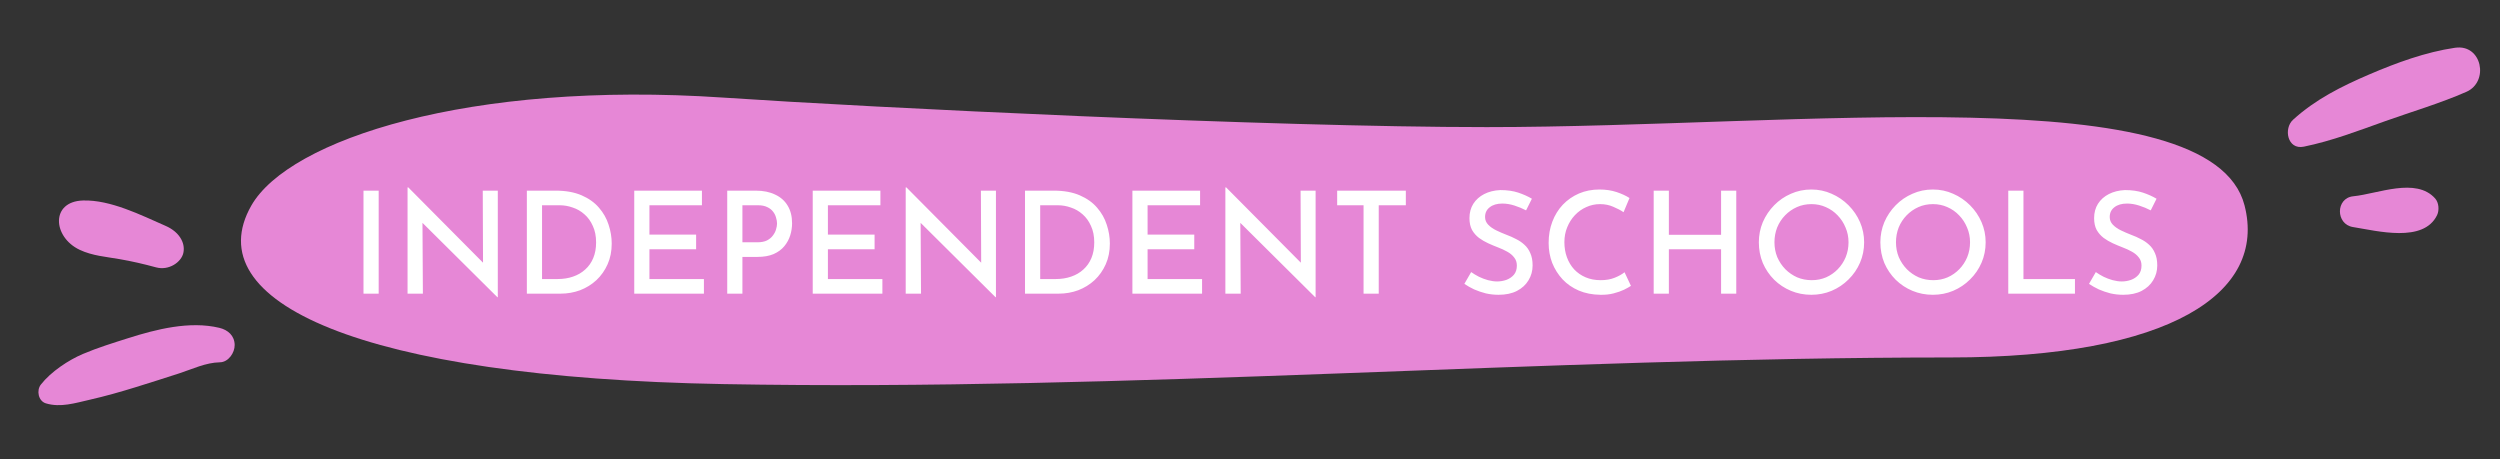
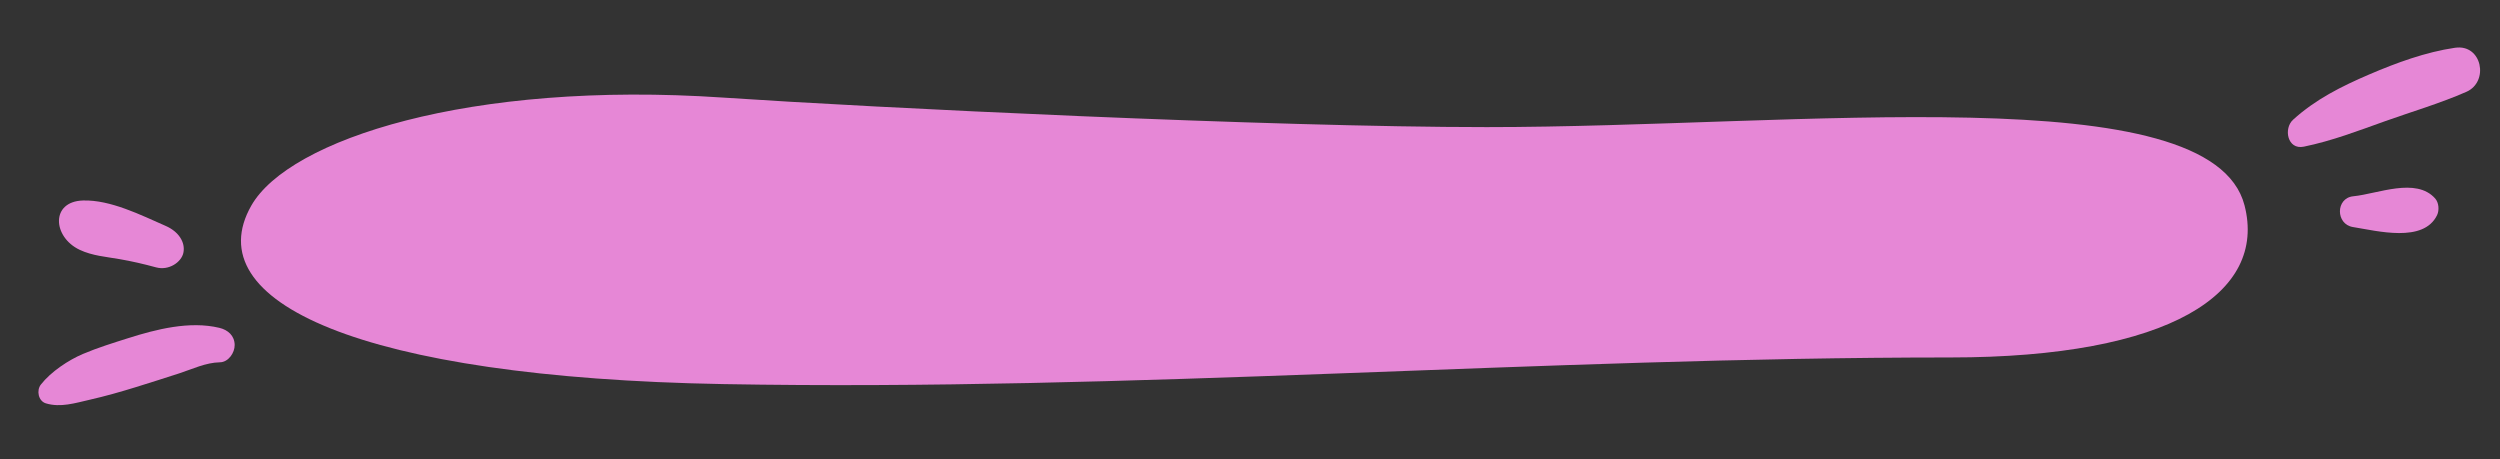
<svg xmlns="http://www.w3.org/2000/svg" width="370" height="68" viewBox="0 0 370 68" fill="none">
  <rect x="0" y="0" width="370" height="68" fill="#333333" stroke="none" />
  <path d="M37.21 30.403C42.774 20.685 69.43 11.904 107.029 14.443C129.243 15.943 188.106 18.813 220.044 18.813C266.354 18.813 327.263 11.232 332.193 30.403C335.515 43.322 321.29 52.904 288.644 52.904C228.102 52.904 167.284 57.933 107.029 56.846C53.208 55.875 29.067 44.627 37.21 30.403Z" fill="#E687D6" />
-   <path d="M53.797 28.215H56.044V43.461H53.797V28.215ZM73.611 43.986L61.872 32.331L62.523 32.541L62.586 43.461H60.318V27.732H60.423L72.015 39.408L71.49 39.261L71.448 28.215H73.674V43.986H73.611ZM77.975 43.461V28.215H82.217C83.729 28.215 85.017 28.446 86.081 28.908C87.145 29.37 87.999 29.979 88.643 30.735C89.301 31.491 89.777 32.331 90.071 33.255C90.379 34.179 90.533 35.11 90.533 36.048C90.533 37.182 90.33 38.204 89.924 39.114C89.518 40.024 88.965 40.808 88.265 41.466C87.565 42.11 86.76 42.607 85.85 42.957C84.94 43.293 83.974 43.461 82.952 43.461H77.975ZM80.222 41.298H82.532C83.358 41.298 84.114 41.179 84.8 40.941C85.5 40.703 86.102 40.353 86.606 39.891C87.124 39.429 87.523 38.862 87.803 38.19C88.083 37.518 88.223 36.748 88.223 35.88C88.223 34.942 88.062 34.13 87.74 33.444C87.432 32.744 87.019 32.17 86.501 31.722C85.983 31.26 85.402 30.924 84.758 30.714C84.128 30.49 83.484 30.378 82.826 30.378H80.222V41.298ZM93.869 28.215H103.886V30.378H96.116V34.725H103.025V36.888H96.116V41.298H104.18V43.461H93.869V28.215ZM111.83 28.215C112.964 28.215 113.93 28.411 114.728 28.803C115.54 29.181 116.156 29.727 116.576 30.441C117.01 31.155 117.227 32.023 117.227 33.045C117.227 33.647 117.136 34.242 116.954 34.83C116.772 35.418 116.478 35.957 116.072 36.447C115.68 36.923 115.155 37.308 114.497 37.602C113.839 37.882 113.041 38.022 112.103 38.022H109.877V43.461H107.63V28.215H111.83ZM112.103 35.859C112.663 35.859 113.132 35.768 113.51 35.586C113.888 35.39 114.182 35.145 114.392 34.851C114.616 34.557 114.77 34.256 114.854 33.948C114.952 33.626 115.001 33.339 115.001 33.087C115.001 32.807 114.952 32.513 114.854 32.205C114.77 31.883 114.623 31.589 114.413 31.323C114.203 31.043 113.916 30.819 113.552 30.651C113.188 30.469 112.733 30.378 112.187 30.378H109.877V35.859H112.103ZM120.283 28.215H130.3V30.378H122.53V34.725H129.439V36.888H122.53V41.298H130.594V43.461H120.283V28.215ZM147.337 43.986L135.598 32.331L136.249 32.541L136.312 43.461H134.044V27.732H134.149L145.741 39.408L145.216 39.261L145.174 28.215H147.4V43.986H147.337ZM151.701 43.461V28.215H155.943C157.455 28.215 158.743 28.446 159.807 28.908C160.871 29.37 161.725 29.979 162.369 30.735C163.027 31.491 163.503 32.331 163.797 33.255C164.105 34.179 164.259 35.11 164.259 36.048C164.259 37.182 164.056 38.204 163.65 39.114C163.244 40.024 162.691 40.808 161.991 41.466C161.291 42.11 160.486 42.607 159.576 42.957C158.666 43.293 157.7 43.461 156.678 43.461H151.701ZM153.948 41.298H156.258C157.084 41.298 157.84 41.179 158.526 40.941C159.226 40.703 159.828 40.353 160.332 39.891C160.85 39.429 161.249 38.862 161.529 38.19C161.809 37.518 161.949 36.748 161.949 35.88C161.949 34.942 161.788 34.13 161.466 33.444C161.158 32.744 160.745 32.17 160.227 31.722C159.709 31.26 159.128 30.924 158.484 30.714C157.854 30.49 157.21 30.378 156.552 30.378H153.948V41.298ZM167.595 28.215H177.612V30.378H169.842V34.725H176.751V36.888H169.842V41.298H177.906V43.461H167.595V28.215ZM194.648 43.986L182.909 32.331L183.56 32.541L183.623 43.461H181.355V27.732H181.46L193.052 39.408L192.527 39.261L192.485 28.215H194.711V43.986H194.648ZM197.9 28.215H208.064V30.378H204.053V43.461H201.806V30.378H197.9V28.215ZM225.859 31.134C225.327 30.854 224.753 30.616 224.137 30.42C223.521 30.224 222.926 30.126 222.352 30.126C221.568 30.126 220.945 30.308 220.483 30.672C220.021 31.022 219.79 31.505 219.79 32.121C219.79 32.555 219.944 32.933 220.252 33.255C220.56 33.577 220.959 33.857 221.449 34.095C221.939 34.333 222.457 34.557 223.003 34.767C223.465 34.935 223.92 35.138 224.368 35.376C224.83 35.6 225.243 35.88 225.607 36.216C225.985 36.552 226.279 36.972 226.489 37.476C226.713 37.966 226.825 38.568 226.825 39.282C226.825 40.094 226.622 40.829 226.216 41.487C225.824 42.145 225.25 42.67 224.494 43.062C223.752 43.44 222.849 43.629 221.785 43.629C221.141 43.629 220.511 43.559 219.895 43.419C219.293 43.265 218.719 43.069 218.173 42.831C217.641 42.579 217.158 42.306 216.724 42.012L217.732 40.269C218.068 40.507 218.453 40.738 218.887 40.962C219.321 41.172 219.769 41.34 220.231 41.466C220.707 41.592 221.155 41.655 221.575 41.655C222.037 41.655 222.492 41.578 222.94 41.424C223.388 41.256 223.759 41.004 224.053 40.668C224.347 40.318 224.494 39.863 224.494 39.303C224.494 38.827 224.361 38.428 224.095 38.106C223.843 37.77 223.5 37.483 223.066 37.245C222.646 37.007 222.191 36.797 221.701 36.615C221.225 36.433 220.742 36.23 220.252 36.006C219.762 35.782 219.307 35.516 218.887 35.208C218.467 34.886 218.124 34.494 217.858 34.032C217.606 33.556 217.48 32.975 217.48 32.289C217.48 31.477 217.669 30.77 218.047 30.168C218.439 29.552 218.978 29.069 219.664 28.719C220.35 28.369 221.141 28.173 222.037 28.131C223.059 28.131 223.948 28.257 224.704 28.509C225.46 28.761 226.132 29.062 226.72 29.412L225.859 31.134ZM241.378 42.306C241.154 42.46 240.818 42.649 240.37 42.873C239.936 43.083 239.418 43.265 238.816 43.419C238.228 43.573 237.577 43.643 236.863 43.629C235.673 43.615 234.602 43.405 233.65 42.999C232.712 42.593 231.914 42.04 231.256 41.34C230.598 40.626 230.087 39.814 229.723 38.904C229.373 37.98 229.198 37 229.198 35.964C229.198 34.816 229.38 33.766 229.744 32.814C230.108 31.848 230.626 31.008 231.298 30.294C231.984 29.58 232.782 29.027 233.692 28.635C234.616 28.243 235.624 28.047 236.716 28.047C237.654 28.047 238.501 28.173 239.257 28.425C240.013 28.677 240.65 28.971 241.168 29.307L240.286 31.407C239.88 31.127 239.376 30.861 238.774 30.609C238.186 30.343 237.528 30.21 236.8 30.21C236.086 30.21 235.407 30.357 234.763 30.651C234.133 30.931 233.573 31.33 233.083 31.848C232.607 32.352 232.229 32.947 231.949 33.633C231.669 34.305 231.529 35.04 231.529 35.838C231.529 36.65 231.655 37.399 231.907 38.085C232.159 38.771 232.516 39.366 232.978 39.87C233.454 40.374 234.021 40.766 234.679 41.046C235.337 41.326 236.079 41.466 236.905 41.466C237.689 41.466 238.375 41.347 238.963 41.109C239.565 40.871 240.055 40.598 240.433 40.29L241.378 42.306ZM256.967 28.215V43.461H254.72V36.888H246.992V43.461H244.745V28.215H246.992V34.746H254.72V28.215H256.967ZM260.309 35.859C260.309 34.809 260.505 33.815 260.897 32.877C261.303 31.939 261.863 31.106 262.577 30.378C263.291 29.65 264.117 29.083 265.055 28.677C265.993 28.257 267.001 28.047 268.079 28.047C269.143 28.047 270.144 28.257 271.082 28.677C272.02 29.083 272.853 29.65 273.581 30.378C274.309 31.106 274.876 31.939 275.282 32.877C275.688 33.815 275.891 34.809 275.891 35.859C275.891 36.937 275.688 37.945 275.282 38.883C274.876 39.821 274.309 40.647 273.581 41.361C272.867 42.075 272.034 42.635 271.082 43.041C270.144 43.433 269.143 43.629 268.079 43.629C267.001 43.629 265.993 43.433 265.055 43.041C264.117 42.649 263.291 42.103 262.577 41.403C261.863 40.689 261.303 39.863 260.897 38.925C260.505 37.973 260.309 36.951 260.309 35.859ZM262.619 35.859C262.619 36.643 262.759 37.378 263.039 38.064C263.333 38.736 263.732 39.331 264.236 39.849C264.74 40.353 265.321 40.752 265.979 41.046C266.651 41.326 267.372 41.466 268.142 41.466C268.898 41.466 269.605 41.326 270.263 41.046C270.921 40.752 271.495 40.353 271.985 39.849C272.489 39.331 272.881 38.736 273.161 38.064C273.441 37.378 273.581 36.643 273.581 35.859C273.581 35.075 273.434 34.347 273.14 33.675C272.86 32.989 272.468 32.387 271.964 31.869C271.474 31.351 270.893 30.945 270.221 30.651C269.563 30.357 268.856 30.21 268.1 30.21C267.316 30.21 266.595 30.357 265.937 30.651C265.279 30.945 264.698 31.351 264.194 31.869C263.69 32.387 263.298 32.989 263.018 33.675C262.752 34.361 262.619 35.089 262.619 35.859ZM278.294 35.859C278.294 34.809 278.49 33.815 278.882 32.877C279.288 31.939 279.848 31.106 280.562 30.378C281.276 29.65 282.102 29.083 283.04 28.677C283.978 28.257 284.986 28.047 286.064 28.047C287.128 28.047 288.129 28.257 289.067 28.677C290.005 29.083 290.838 29.65 291.566 30.378C292.294 31.106 292.861 31.939 293.267 32.877C293.673 33.815 293.876 34.809 293.876 35.859C293.876 36.937 293.673 37.945 293.267 38.883C292.861 39.821 292.294 40.647 291.566 41.361C290.852 42.075 290.019 42.635 289.067 43.041C288.129 43.433 287.128 43.629 286.064 43.629C284.986 43.629 283.978 43.433 283.04 43.041C282.102 42.649 281.276 42.103 280.562 41.403C279.848 40.689 279.288 39.863 278.882 38.925C278.49 37.973 278.294 36.951 278.294 35.859ZM280.604 35.859C280.604 36.643 280.744 37.378 281.024 38.064C281.318 38.736 281.717 39.331 282.221 39.849C282.725 40.353 283.306 40.752 283.964 41.046C284.636 41.326 285.357 41.466 286.127 41.466C286.883 41.466 287.59 41.326 288.248 41.046C288.906 40.752 289.48 40.353 289.97 39.849C290.474 39.331 290.866 38.736 291.146 38.064C291.426 37.378 291.566 36.643 291.566 35.859C291.566 35.075 291.419 34.347 291.125 33.675C290.845 32.989 290.453 32.387 289.949 31.869C289.459 31.351 288.878 30.945 288.206 30.651C287.548 30.357 286.841 30.21 286.085 30.21C285.301 30.21 284.58 30.357 283.922 30.651C283.264 30.945 282.683 31.351 282.179 31.869C281.675 32.387 281.283 32.989 281.003 33.675C280.737 34.361 280.604 35.089 280.604 35.859ZM297.224 28.215H299.471V41.298H307.094V43.461H297.224V28.215ZM318.308 31.134C317.776 30.854 317.202 30.616 316.586 30.42C315.97 30.224 315.375 30.126 314.801 30.126C314.017 30.126 313.394 30.308 312.932 30.672C312.47 31.022 312.239 31.505 312.239 32.121C312.239 32.555 312.393 32.933 312.701 33.255C313.009 33.577 313.408 33.857 313.898 34.095C314.388 34.333 314.906 34.557 315.452 34.767C315.914 34.935 316.369 35.138 316.817 35.376C317.279 35.6 317.692 35.88 318.056 36.216C318.434 36.552 318.728 36.972 318.938 37.476C319.162 37.966 319.274 38.568 319.274 39.282C319.274 40.094 319.071 40.829 318.665 41.487C318.273 42.145 317.699 42.67 316.943 43.062C316.201 43.44 315.298 43.629 314.234 43.629C313.59 43.629 312.96 43.559 312.344 43.419C311.742 43.265 311.168 43.069 310.622 42.831C310.09 42.579 309.607 42.306 309.173 42.012L310.181 40.269C310.517 40.507 310.902 40.738 311.336 40.962C311.77 41.172 312.218 41.34 312.68 41.466C313.156 41.592 313.604 41.655 314.024 41.655C314.486 41.655 314.941 41.578 315.389 41.424C315.837 41.256 316.208 41.004 316.502 40.668C316.796 40.318 316.943 39.863 316.943 39.303C316.943 38.827 316.81 38.428 316.544 38.106C316.292 37.77 315.949 37.483 315.515 37.245C315.095 37.007 314.64 36.797 314.15 36.615C313.674 36.433 313.191 36.23 312.701 36.006C312.211 35.782 311.756 35.516 311.336 35.208C310.916 34.886 310.573 34.494 310.307 34.032C310.055 33.556 309.929 32.975 309.929 32.289C309.929 31.477 310.118 30.77 310.496 30.168C310.888 29.552 311.427 29.069 312.113 28.719C312.799 28.369 313.59 28.173 314.486 28.131C315.508 28.131 316.397 28.257 317.153 28.509C317.909 28.761 318.581 29.062 319.169 29.412L318.308 31.134Z" fill="white" />
  <path d="M363.358 7.066C358.998 7.708 354.685 9.287 350.656 11.014C346.541 12.777 342.69 14.705 339.377 17.717C337.935 19.026 338.533 22.204 340.962 21.707C345.168 20.844 349.012 19.355 353.046 17.918C357.029 16.499 361.155 15.291 365.023 13.592C368.428 12.098 367.338 6.485 363.359 7.07L363.358 7.066Z" fill="#E687D6" />
  <path d="M360.402 29.372C357.565 26.194 351.913 28.69 348.282 29.049C345.661 29.311 345.657 33.189 348.238 33.603C351.837 34.177 358.669 35.985 360.682 31.853C361.036 31.126 360.958 29.998 360.402 29.372Z" fill="#E687D6" />
  <path d="M34.73 51.052C34.712 49.678 33.746 48.83 32.474 48.522C28.063 47.458 23.068 48.745 18.932 50.059C16.692 50.769 14.454 51.463 12.294 52.376C10.15 53.281 7.526 55.017 6.043 56.922C5.378 57.775 5.653 59.354 6.8 59.7C8.958 60.349 11.139 59.649 13.267 59.164C15.591 58.636 17.841 57.995 20.12 57.291C22.253 56.632 24.376 55.953 26.503 55.265C28.487 54.624 30.425 53.661 32.542 53.621C33.82 53.598 34.747 52.196 34.731 51.049L34.73 51.052Z" fill="#E687D6" />
  <path d="M27.138 37.428C27.475 35.849 26.413 34.264 24.534 33.441C20.807 31.804 16.337 29.559 12.298 29.672C7.45 29.807 7.789 35.09 11.804 36.978C13.676 37.857 15.685 38.001 17.676 38.347C19.507 38.663 21.29 39.078 23.093 39.568C24.998 40.088 26.841 38.796 27.138 37.428Z" fill="#E687D6" />
</svg>